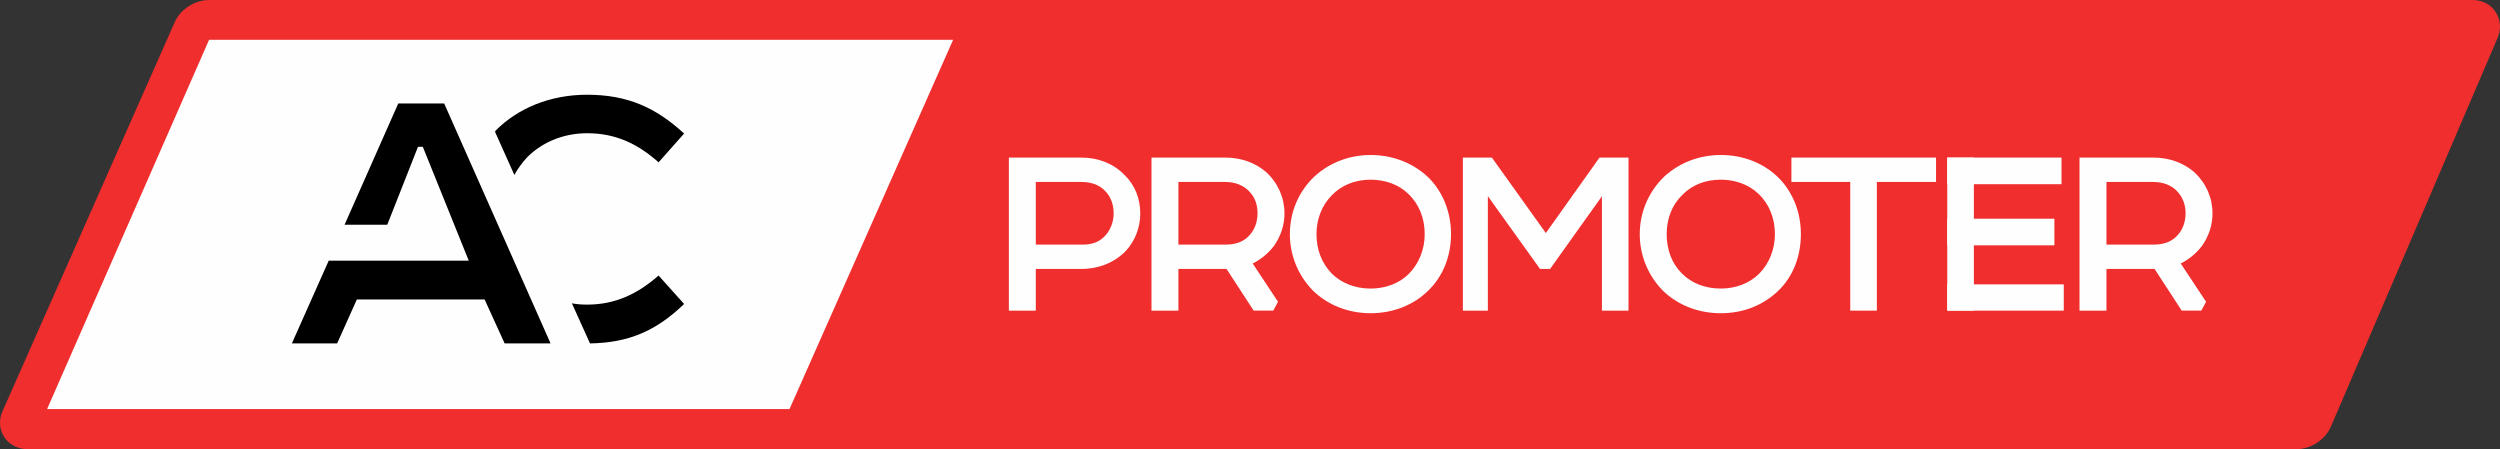
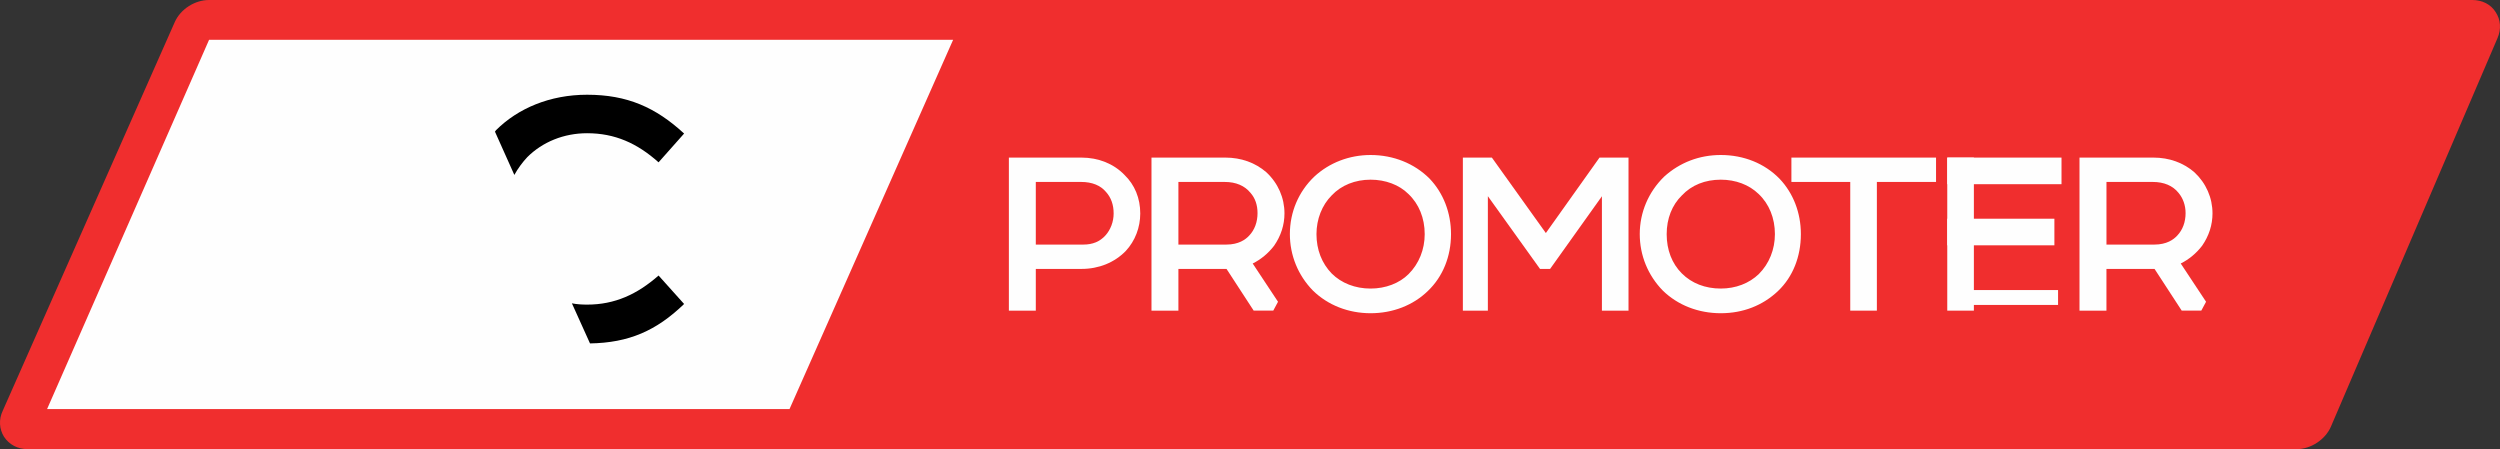
<svg xmlns="http://www.w3.org/2000/svg" version="1.1" id="Layer_1" x="0px" y="0px" viewBox="167.066 195.609 219.155 39.373" style="enable-background:new 167.066 195.609 219.155 39.373;" xml:space="preserve">
  <rect x="167.066" y="195.609" width="219.155" height="39.373" fill="#333333" stroke="none" />
  <style type="text/css">
	.st0{fill:#FEFEFE;}
	.st1{fill:url(#SVGID_1_);}
</style>
  <g id="_2330339086608">
    <path class="st0" d="M384.387,198.274c0.227-0.51-0.057-0.907-0.595-0.907H185.395c-0.539,0-1.191,0.397-1.389,0.907   l-15.109,34.044c-0.227,0.482,0.057,0.907,0.595,0.907h198.906c0.567,0,1.191-0.425,1.389-0.907L384.387,198.274z" />
  </g>
  <linearGradient id="SVGID_1_" gradientUnits="userSpaceOnUse" x1="167.066" y1="215.296" x2="386.221" y2="215.296">
    <stop offset="0" style="stop-color:#F02E2E" />
    <stop offset="1" style="stop-color:#F02E2E" />
  </linearGradient>
  <path class="st1" d="M385.832,196.658c-0.425-0.68-1.191-1.049-2.041-1.049H185.395c-1.247,0-2.494,0.794-3.005,1.928l-15.08,34.072  c-0.368,0.765-0.312,1.616,0.113,2.296c0.454,0.68,1.191,1.077,2.069,1.077h198.906c1.247,0,2.523-0.85,3.005-1.984l14.598-34.044  C386.342,198.161,386.286,197.339,385.832,196.658z M185.395,199.096L185.395,199.096h65.225l-14.343,32.372h-65.083  L185.395,199.096z" />
  <g id="_2330339086160">
    <path d="M213.288,209.386c1.332-1.332,3.203-2.098,5.244-2.098c2.438,0,4.394,0.879,6.265,2.551l2.239-2.523   c-2.494-2.296-4.989-3.402-8.504-3.402c-3.26,0-6.066,1.191-7.994,3.118c-0.028,0.057-0.057,0.085-0.085,0.113l1.701,3.798   C212.466,210.378,212.863,209.839,213.288,209.386z" />
    <path d="M218.532,222.312c-0.454,0-0.907-0.028-1.332-0.113l1.587,3.515c3.402-0.057,5.811-1.106,8.249-3.458l-2.239-2.494   C222.926,221.405,220.97,222.312,218.532,222.312z" />
-     <polygon points="201.978,204.68 197.272,215.31 201.014,215.31 203.707,208.479 204.132,208.479 208.157,218.457 195.883,218.457    192.652,225.713 196.62,225.713 198.349,221.858 209.546,221.858 211.304,225.713 215.329,225.713 206.003,204.68  " />
  </g>
  <g id="_2330339083568">
    <path class="st0" d="M255.506,222.84v-13.416h6.368c1.482,0,2.818,0.537,3.761,1.513c0.904,0.872,1.388,2.045,1.388,3.381   c0,1.237-0.45,2.405-1.267,3.288c-0.988,1.02-2.364,1.577-3.882,1.577h-4.007v3.657H255.506z M262.043,217.049   c0.809,0,1.439-0.261,1.926-0.799c0.458-0.506,0.721-1.21,0.721-1.932c0-0.757-0.224-1.388-0.664-1.875   c-0.483-0.584-1.232-0.884-2.181-0.884h-3.979v5.491H262.043z" />
    <path class="st0" d="M265.389,217.266c-0.85,0.879-2.098,1.417-3.515,1.417h-4.507v3.657h-1.361v-12.416h5.868   c1.389,0,2.58,0.51,3.402,1.361c0.794,0.765,1.247,1.814,1.247,3.033C266.522,215.48,266.097,216.501,265.389,217.266z    M264.34,216.586L264.34,216.586c0.539-0.595,0.85-1.417,0.85-2.268s-0.255-1.616-0.794-2.211   c-0.539-0.652-1.389-1.049-2.551-1.049h-4.479v6.491h4.677C263.064,217.55,263.801,217.181,264.34,216.586z" />
    <path class="st0" d="M276.966,222.84l-2.381-3.657h-4.218v3.657h-2.36v-13.416h6.481c1.377,0,2.617,0.444,3.587,1.284   c1.03,0.961,1.59,2.239,1.59,3.609c0,1.009-0.307,1.963-0.911,2.836c-0.515,0.67-1.152,1.196-1.874,1.556l2.22,3.354l-0.417,0.776   H276.966z M274.573,217.049c1.067,0,1.682-0.434,2.009-0.798c0.469-0.493,0.722-1.186,0.722-1.961c0-0.708-0.211-1.319-0.609-1.764   c-0.513-0.64-1.29-0.967-2.264-0.967h-4.064v5.491H274.573z" />
    <path class="st0" d="M278.343,216.869c-0.567,0.737-1.332,1.304-2.211,1.616l2.551,3.855h-1.446l-2.381-3.657h-4.989v3.657h-1.361   v-12.416h5.981c1.304,0,2.409,0.425,3.26,1.162c0.85,0.794,1.417,1.928,1.417,3.231   C279.165,215.282,278.853,216.132,278.343,216.869z M269.867,217.55L269.867,217.55h4.705c1.077,0,1.871-0.397,2.381-0.964   c0.567-0.595,0.85-1.417,0.85-2.296c0-0.822-0.255-1.559-0.737-2.098c-0.567-0.709-1.474-1.134-2.636-1.134h-4.564V217.55z" />
    <path class="st0" d="M358.32,222.84l-2.382-3.657h-4.217v3.657h-2.361v-13.416h6.481c1.377,0,2.617,0.444,3.587,1.284   c1.03,0.96,1.59,2.238,1.59,3.609c0,1.008-0.307,1.962-0.91,2.835c-0.516,0.67-1.152,1.196-1.874,1.556l2.22,3.354l-0.417,0.776   H358.32z M355.927,217.049c1.067,0,1.682-0.434,2.009-0.798c0.47-0.493,0.723-1.186,0.723-1.961c0-0.671-0.22-1.301-0.619-1.775   c-0.504-0.629-1.28-0.956-2.254-0.956h-4.063v5.491H355.927z" />
    <path class="st0" d="M359.697,216.869c-0.567,0.737-1.332,1.304-2.211,1.616l2.551,3.855h-1.446l-2.381-3.657h-4.989v3.657h-1.361   v-12.416h5.981c1.304,0,2.409,0.425,3.26,1.162c0.85,0.794,1.417,1.928,1.417,3.231   C360.519,215.282,360.207,216.132,359.697,216.869z M351.221,217.55L351.221,217.55h4.706c1.077,0,1.871-0.397,2.381-0.964   c0.567-0.595,0.85-1.417,0.85-2.296c0-0.822-0.283-1.559-0.737-2.098c-0.567-0.709-1.474-1.134-2.636-1.134h-4.564V217.55z" />
    <path class="st0" d="M287.215,223.067c-1.947,0-3.742-0.705-5.055-1.985c-1.307-1.338-2.021-3.094-2.021-4.95   c0-1.932,0.76-3.722,2.139-5.039c1.321-1.225,3.073-1.896,4.938-1.896c1.998,0,3.835,0.737,5.173,2.074   c1.213,1.273,1.876,2.996,1.876,4.86c0,1.967-0.72,3.737-2.026,4.982C290.948,222.372,289.163,223.067,287.215,223.067z    M287.215,211.36c-1.36,0-2.57,0.488-3.406,1.374c-0.854,0.854-1.338,2.089-1.338,3.398c0,1.358,0.461,2.551,1.334,3.451   c0.851,0.851,2.063,1.322,3.41,1.322c1.31,0,2.524-0.463,3.332-1.271c0.91-0.911,1.412-2.154,1.412-3.502   c0-1.402-0.508-2.651-1.43-3.519C289.729,211.813,288.524,211.36,287.215,211.36z" />
    <path class="st0" d="M292.034,211.625c1.134,1.191,1.729,2.778,1.729,4.507c0,1.814-0.652,3.458-1.871,4.62   c-1.162,1.134-2.778,1.814-4.677,1.814s-3.543-0.709-4.706-1.843c-1.162-1.191-1.871-2.806-1.871-4.592   c0-1.843,0.737-3.487,1.984-4.677c1.162-1.077,2.75-1.757,4.592-1.757C289.171,209.698,290.844,210.435,292.034,211.625z    M283.445,219.931L283.445,219.931c0.964,0.964,2.296,1.474,3.77,1.474c1.446,0,2.778-0.51,3.685-1.417   c0.935-0.935,1.559-2.268,1.559-3.855c0-1.616-0.624-2.976-1.587-3.883c-0.907-0.907-2.239-1.389-3.657-1.389   c-1.502,0-2.835,0.539-3.77,1.531c-0.907,0.907-1.474,2.239-1.474,3.742C281.971,217.691,282.538,218.995,283.445,219.931z" />
    <polygon class="st0" points="307.493,222.84 307.493,212.813 302.95,219.183 302.067,219.183 297.495,212.807 297.495,222.84    295.304,222.84 295.304,209.424 297.847,209.424 302.578,216.037 307.282,209.424 309.825,209.424 309.825,222.84  " />
-     <polygon class="st0" points="297.59,209.924 302.579,216.898 307.54,209.924 309.325,209.924 309.325,222.34 307.993,222.34    307.993,211.37 307.908,211.37 302.692,218.683 302.324,218.683 297.08,211.37 296.995,211.37 296.995,222.34 295.804,222.34    295.804,209.924  " />
    <path class="st0" d="M317.914,223.067c-1.966,0-3.771-0.705-5.083-1.985c-1.307-1.338-2.021-3.094-2.021-4.95   c0-1.902,0.758-3.689,2.135-5.035c1.379-1.248,3.092-1.9,4.97-1.9c2.012,0,3.841,0.738,5.148,2.079   c1.208,1.268,1.871,2.991,1.871,4.856c0,1.985-0.709,3.755-1.997,4.982C321.596,222.392,319.858,223.067,317.914,223.067z    M317.914,211.36c-1.38,0-2.558,0.475-3.406,1.374c-0.868,0.843-1.338,2.044-1.338,3.398c0,1.385,0.459,2.576,1.328,3.445   c0.869,0.868,2.05,1.327,3.416,1.327c1.304,0,2.488-0.453,3.338-1.276c0.904-0.905,1.406-2.149,1.406-3.497   c0-1.402-0.508-2.651-1.43-3.519C320.394,211.803,319.218,211.36,317.914,211.36z" />
    <path class="st0" d="M322.705,211.625c1.134,1.191,1.729,2.778,1.729,4.507c0,1.814-0.624,3.458-1.843,4.62   c-1.191,1.134-2.806,1.814-4.677,1.814c-1.928,0-3.572-0.709-4.734-1.843c-1.162-1.191-1.871-2.806-1.871-4.592   c0-1.843,0.765-3.487,1.984-4.677c1.191-1.077,2.75-1.757,4.62-1.757C319.842,209.698,321.543,210.435,322.705,211.625z    M314.144,219.931L314.144,219.931c0.964,0.964,2.268,1.474,3.77,1.474c1.446,0,2.75-0.51,3.685-1.417   c0.935-0.935,1.559-2.268,1.559-3.855c0-1.616-0.624-2.976-1.587-3.883c-0.935-0.907-2.239-1.389-3.657-1.389   c-1.531,0-2.835,0.539-3.77,1.531c-0.935,0.907-1.474,2.239-1.474,3.742C312.67,217.691,313.209,218.995,314.144,219.931z" />
    <polygon class="st0" points="329.263,222.84 329.263,211.558 324.104,211.558 324.104,209.424 336.783,209.424 336.783,211.558    331.596,211.558 331.596,222.84  " />
    <polygon class="st0" points="324.604,209.924 336.283,209.924 336.283,211.058 331.095,211.058 331.095,222.34 329.763,222.34    329.763,211.058 324.604,211.058  " />
    <rect x="337.767" y="209.424" class="st0" width="2.333" height="13.416" />
-     <polygon class="st0" points="339.599,209.924 339.599,222.34 338.267,222.34 338.267,209.924  " />
    <rect x="337.767" y="209.424" class="st0" width="10.015" height="2.332" />
    <polygon class="st0" points="338.267,209.924 347.281,209.924 347.281,211.257 338.267,211.257  " />
-     <rect x="337.767" y="220.536" class="st0" width="10.213" height="2.304" />
    <polygon class="st0" points="338.267,221.036 347.48,221.036 347.48,222.34 338.267,222.34  " />
    <rect x="337.767" y="214.782" class="st0" width="9.391" height="2.332" />
-     <polygon class="st0" points="338.267,215.282 346.658,215.282 346.658,216.614 338.267,216.614  " />
  </g>
</svg>